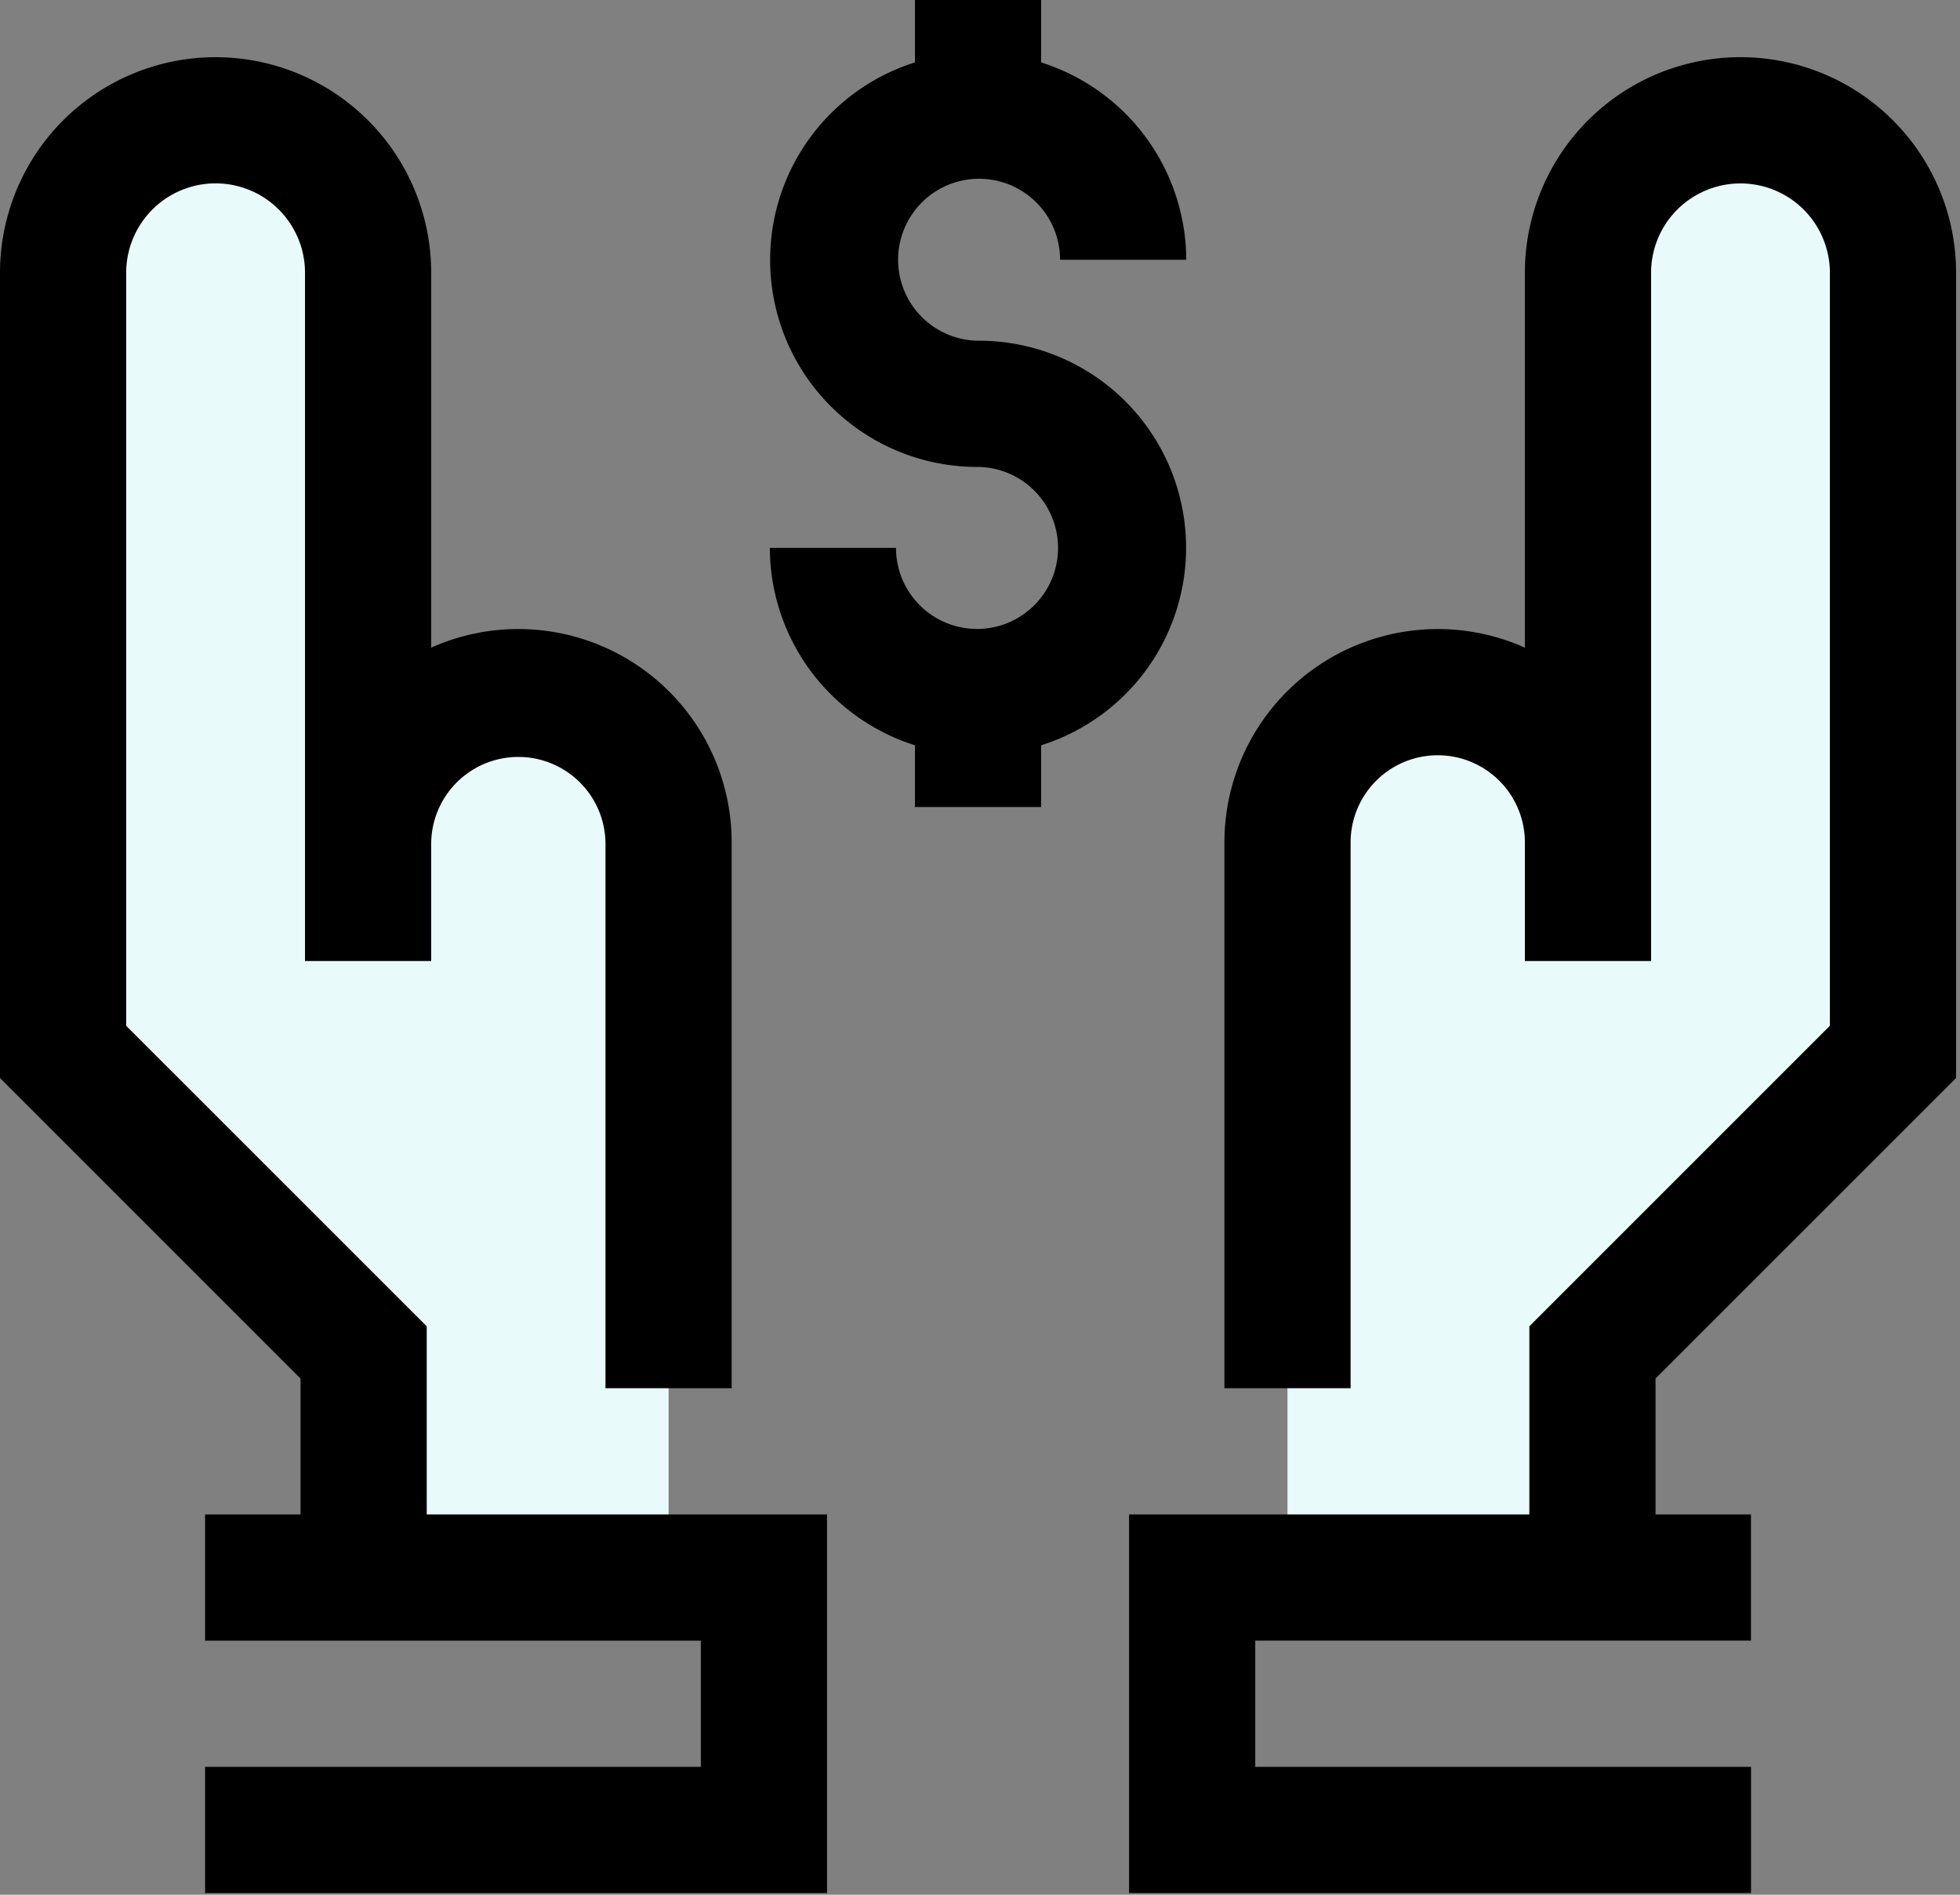
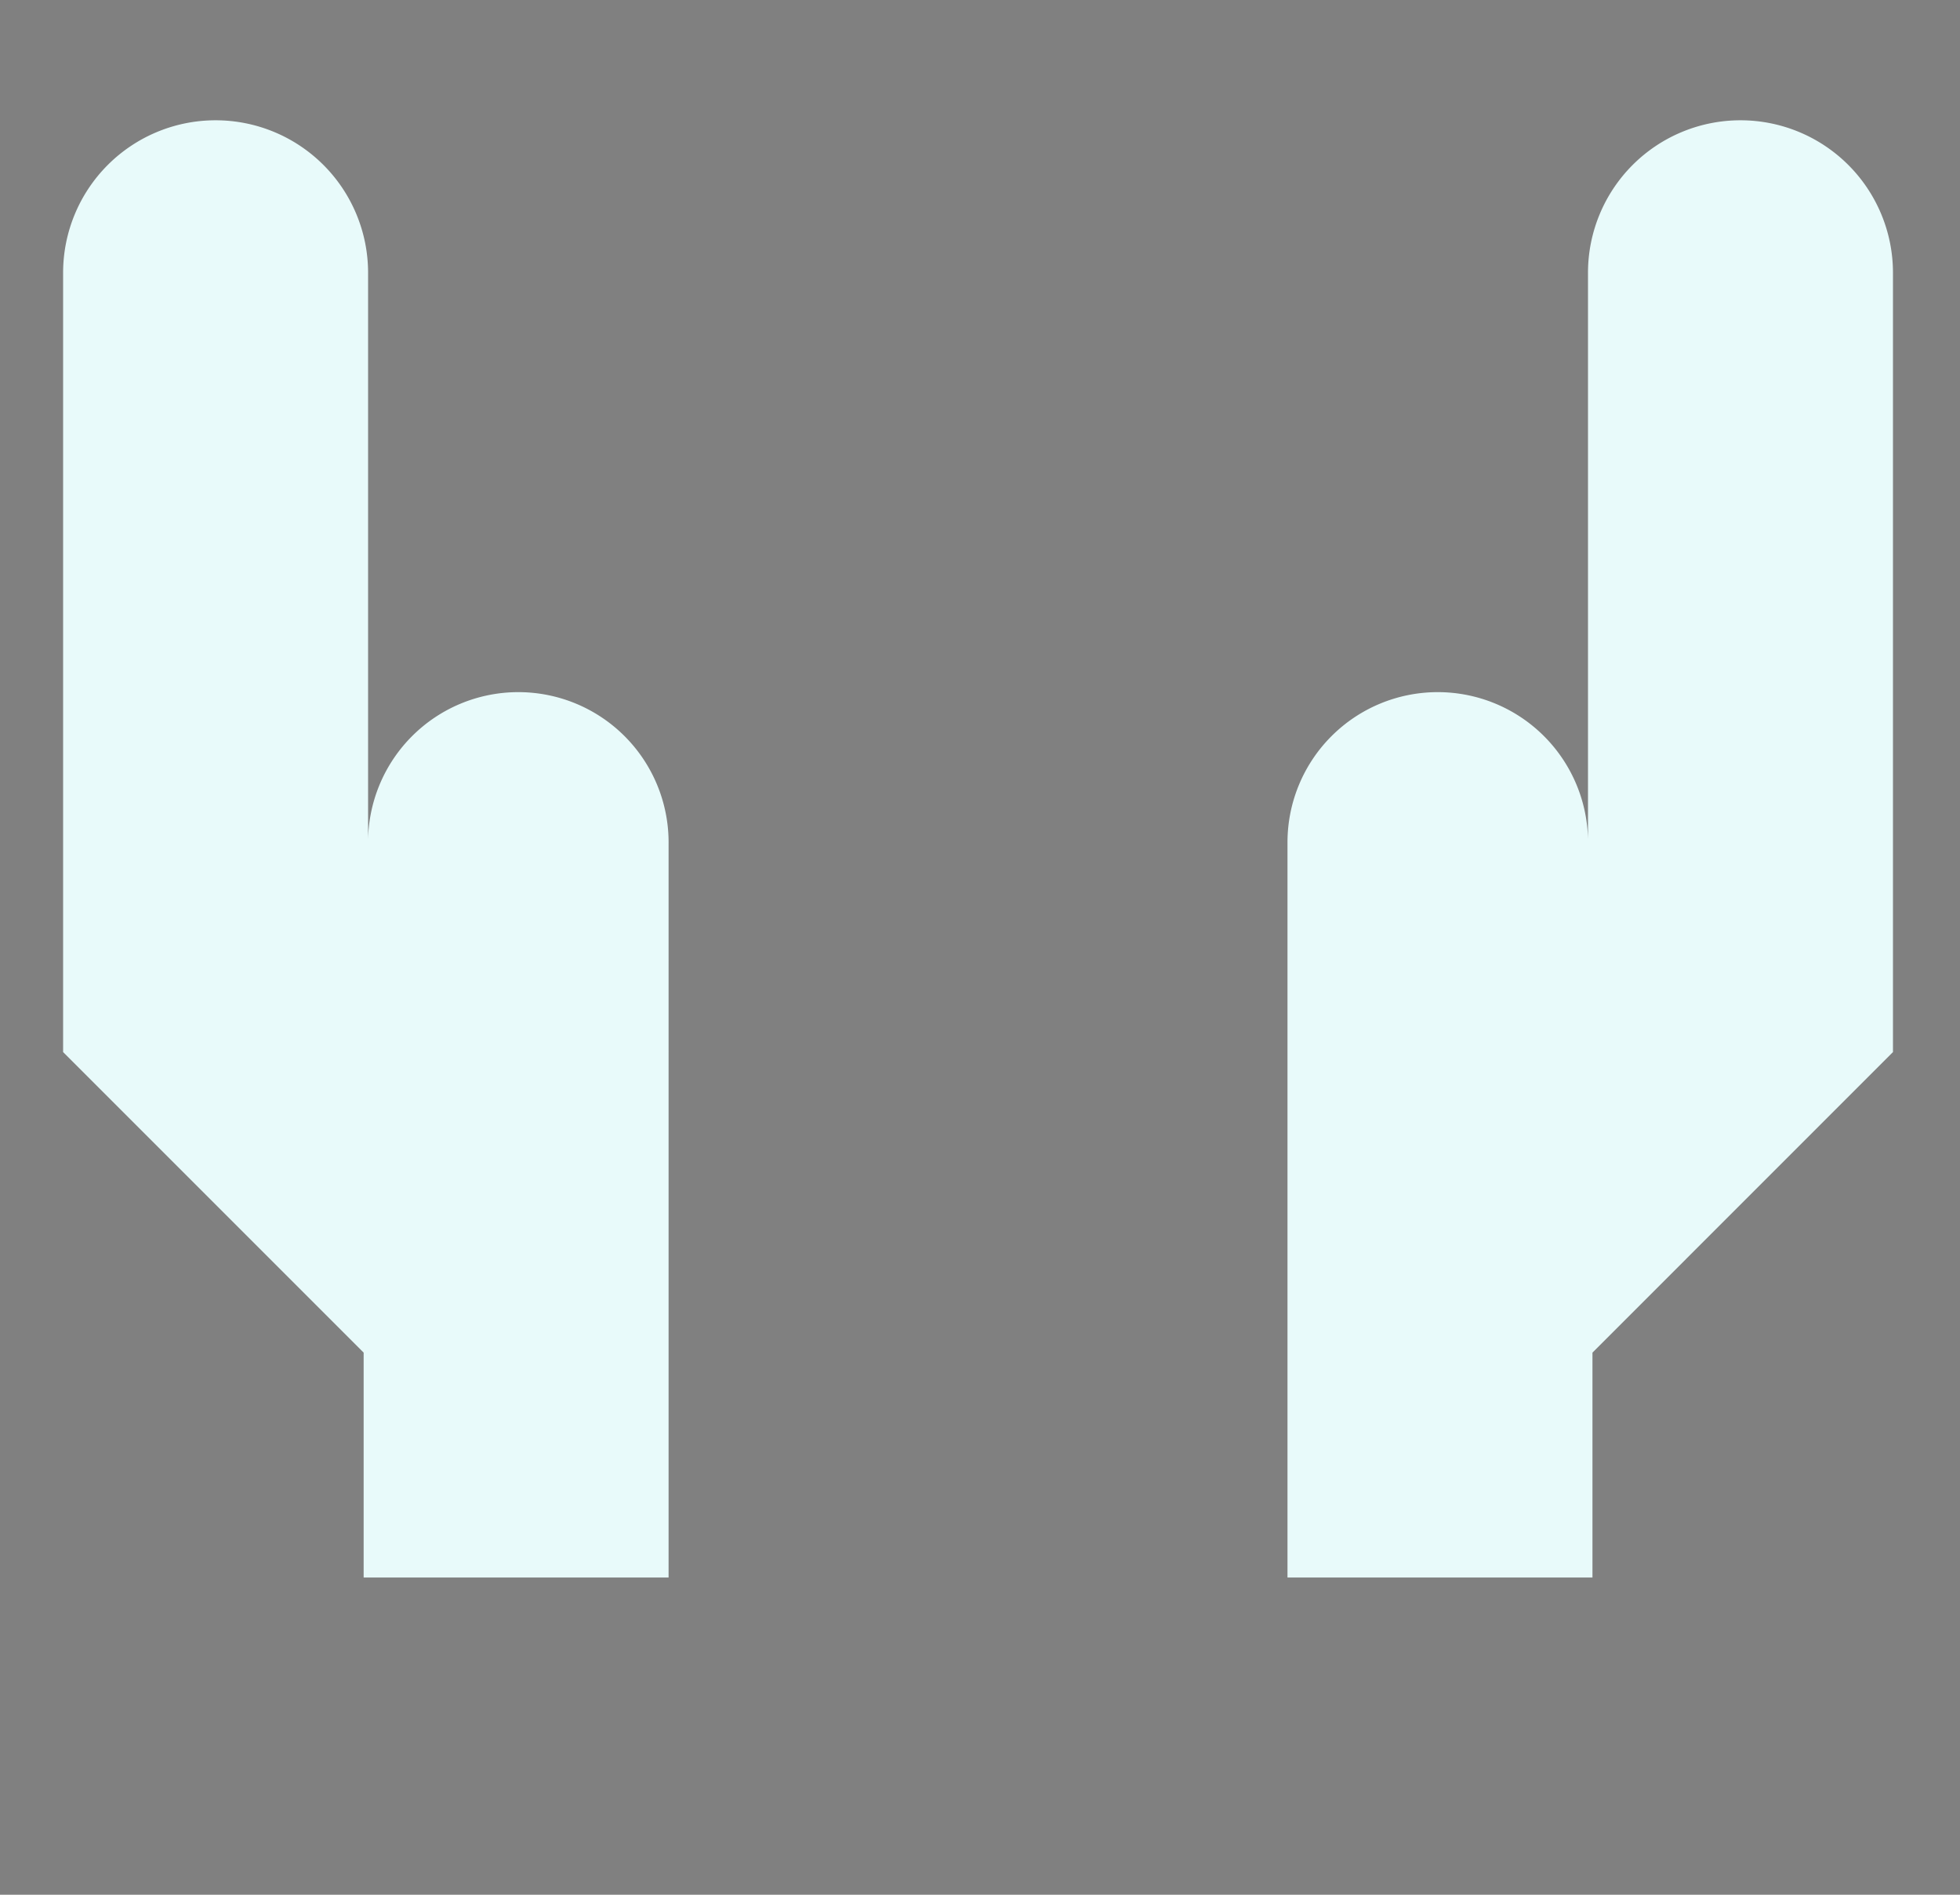
<svg xmlns="http://www.w3.org/2000/svg" width="60" height="58">
  <rect width="100%" height="100%" fill="#808080" stroke="none" />
  <g fill="none">
    <path d="M11.268 29.418V8.35a4.668 4.668 0 10-9.336 0v23.855l9.2 9.2v6.884h9.335V25.787a4.6 4.6 0 00-9.2 0m37.345 3.631V8.35a4.668 4.668 0 119.336 0v23.855l-9.199 9.2v6.884h-9.336V25.787a4.6 4.6 0 019.2 0" fill="#E8FAFA" />
-     <path d="M29.94 10.43a2.479 2.479 0 112.511-2.478h3.863a6.355 6.355 0 00-4.442-6.041V0h-3.863v1.91a6.338 6.338 0 001.931 12.383 2.48 2.48 0 11-2.511 2.479h-3.863a6.354 6.354 0 004.443 6.042v1.89h3.863v-1.89A6.338 6.338 0 0029.94 10.43zM13.063 46.359v-5.76l-9.2-9.198V8.35a2.737 2.737 0 115.474 0v21.067H13.2v-3.63a2.668 2.668 0 015.335 0v16.707h3.863V25.787a6.531 6.531 0 00-9.198-5.962V8.351a6.6 6.6 0 10-13.2 0V33l9.2 9.2v4.159H6.278v3.863h15.176v3.863H6.278v3.863h19.039v-11.59H13.063zM59.88 33V8.35a6.6 6.6 0 10-13.2 0v11.475a6.532 6.532 0 00-9.198 5.962v16.708h3.863V25.787a2.667 2.667 0 115.335 0v3.63h3.863V8.352a2.737 2.737 0 115.474 0V31.4l-9.2 9.199v5.759H34.563v11.59h19.04v-3.864H38.426v-3.863h15.175v-3.863H50.68v-4.16L59.879 33z" fill="#000" />
  </g>
</svg>